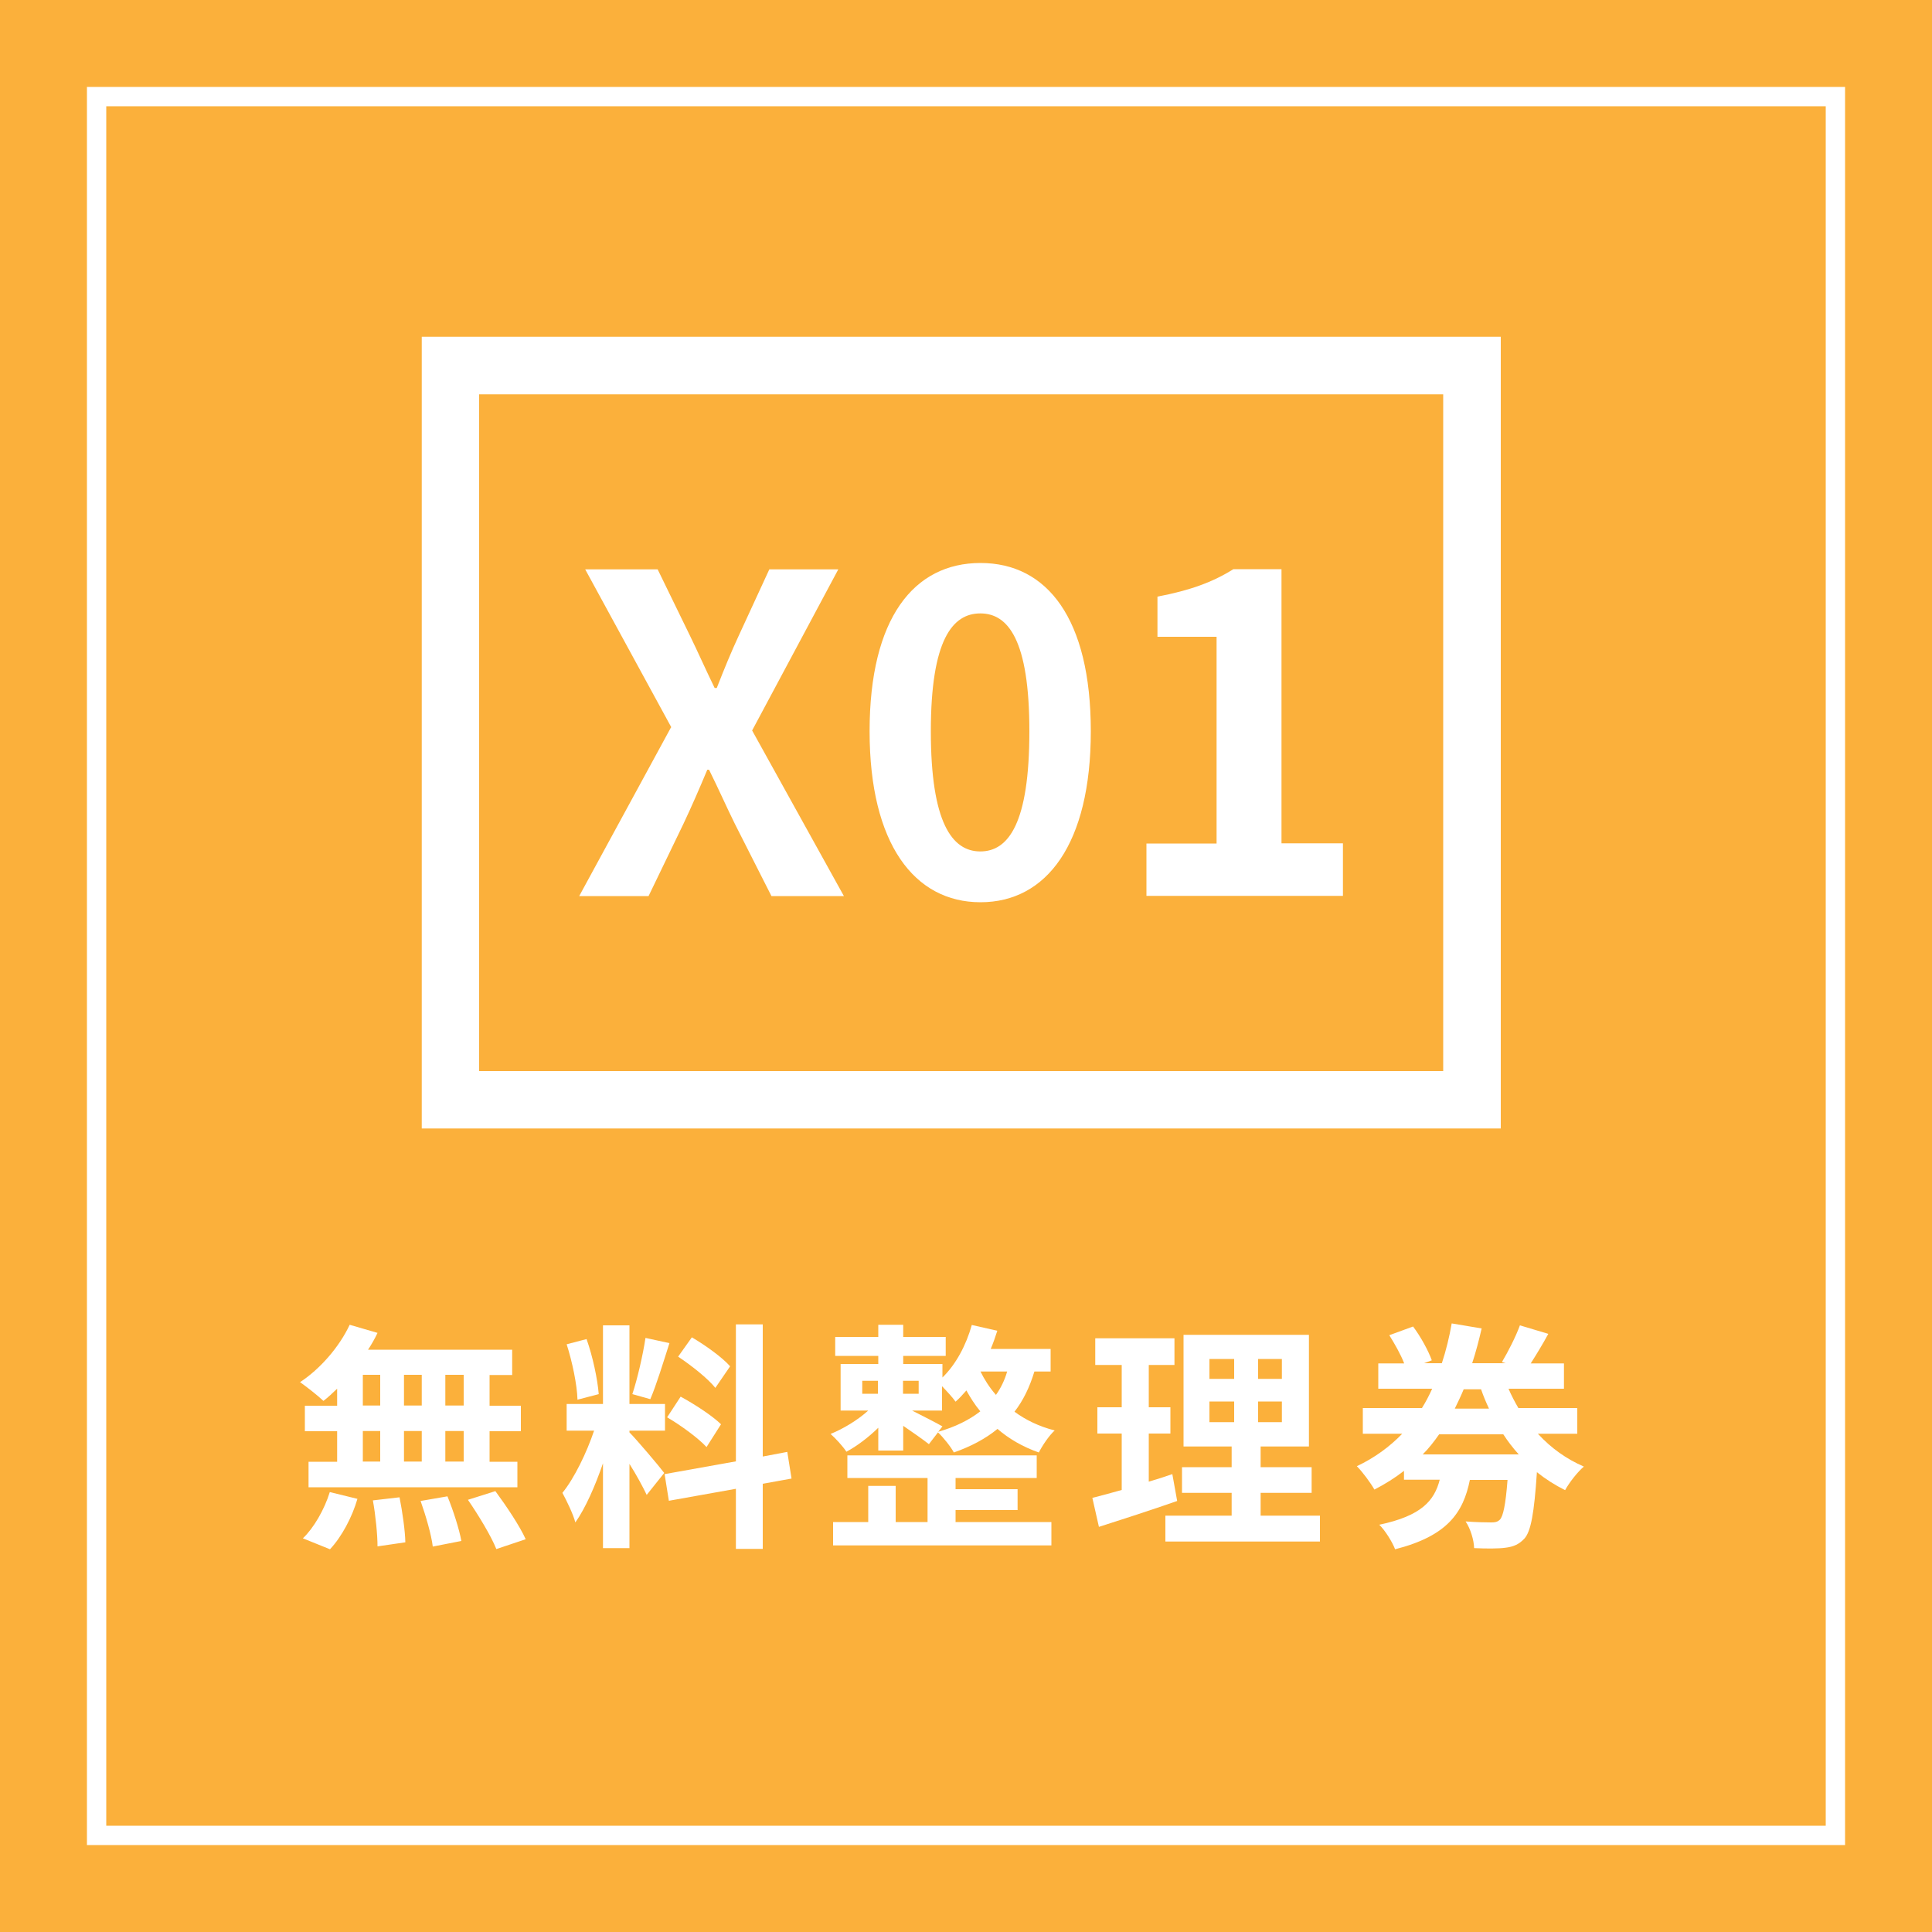
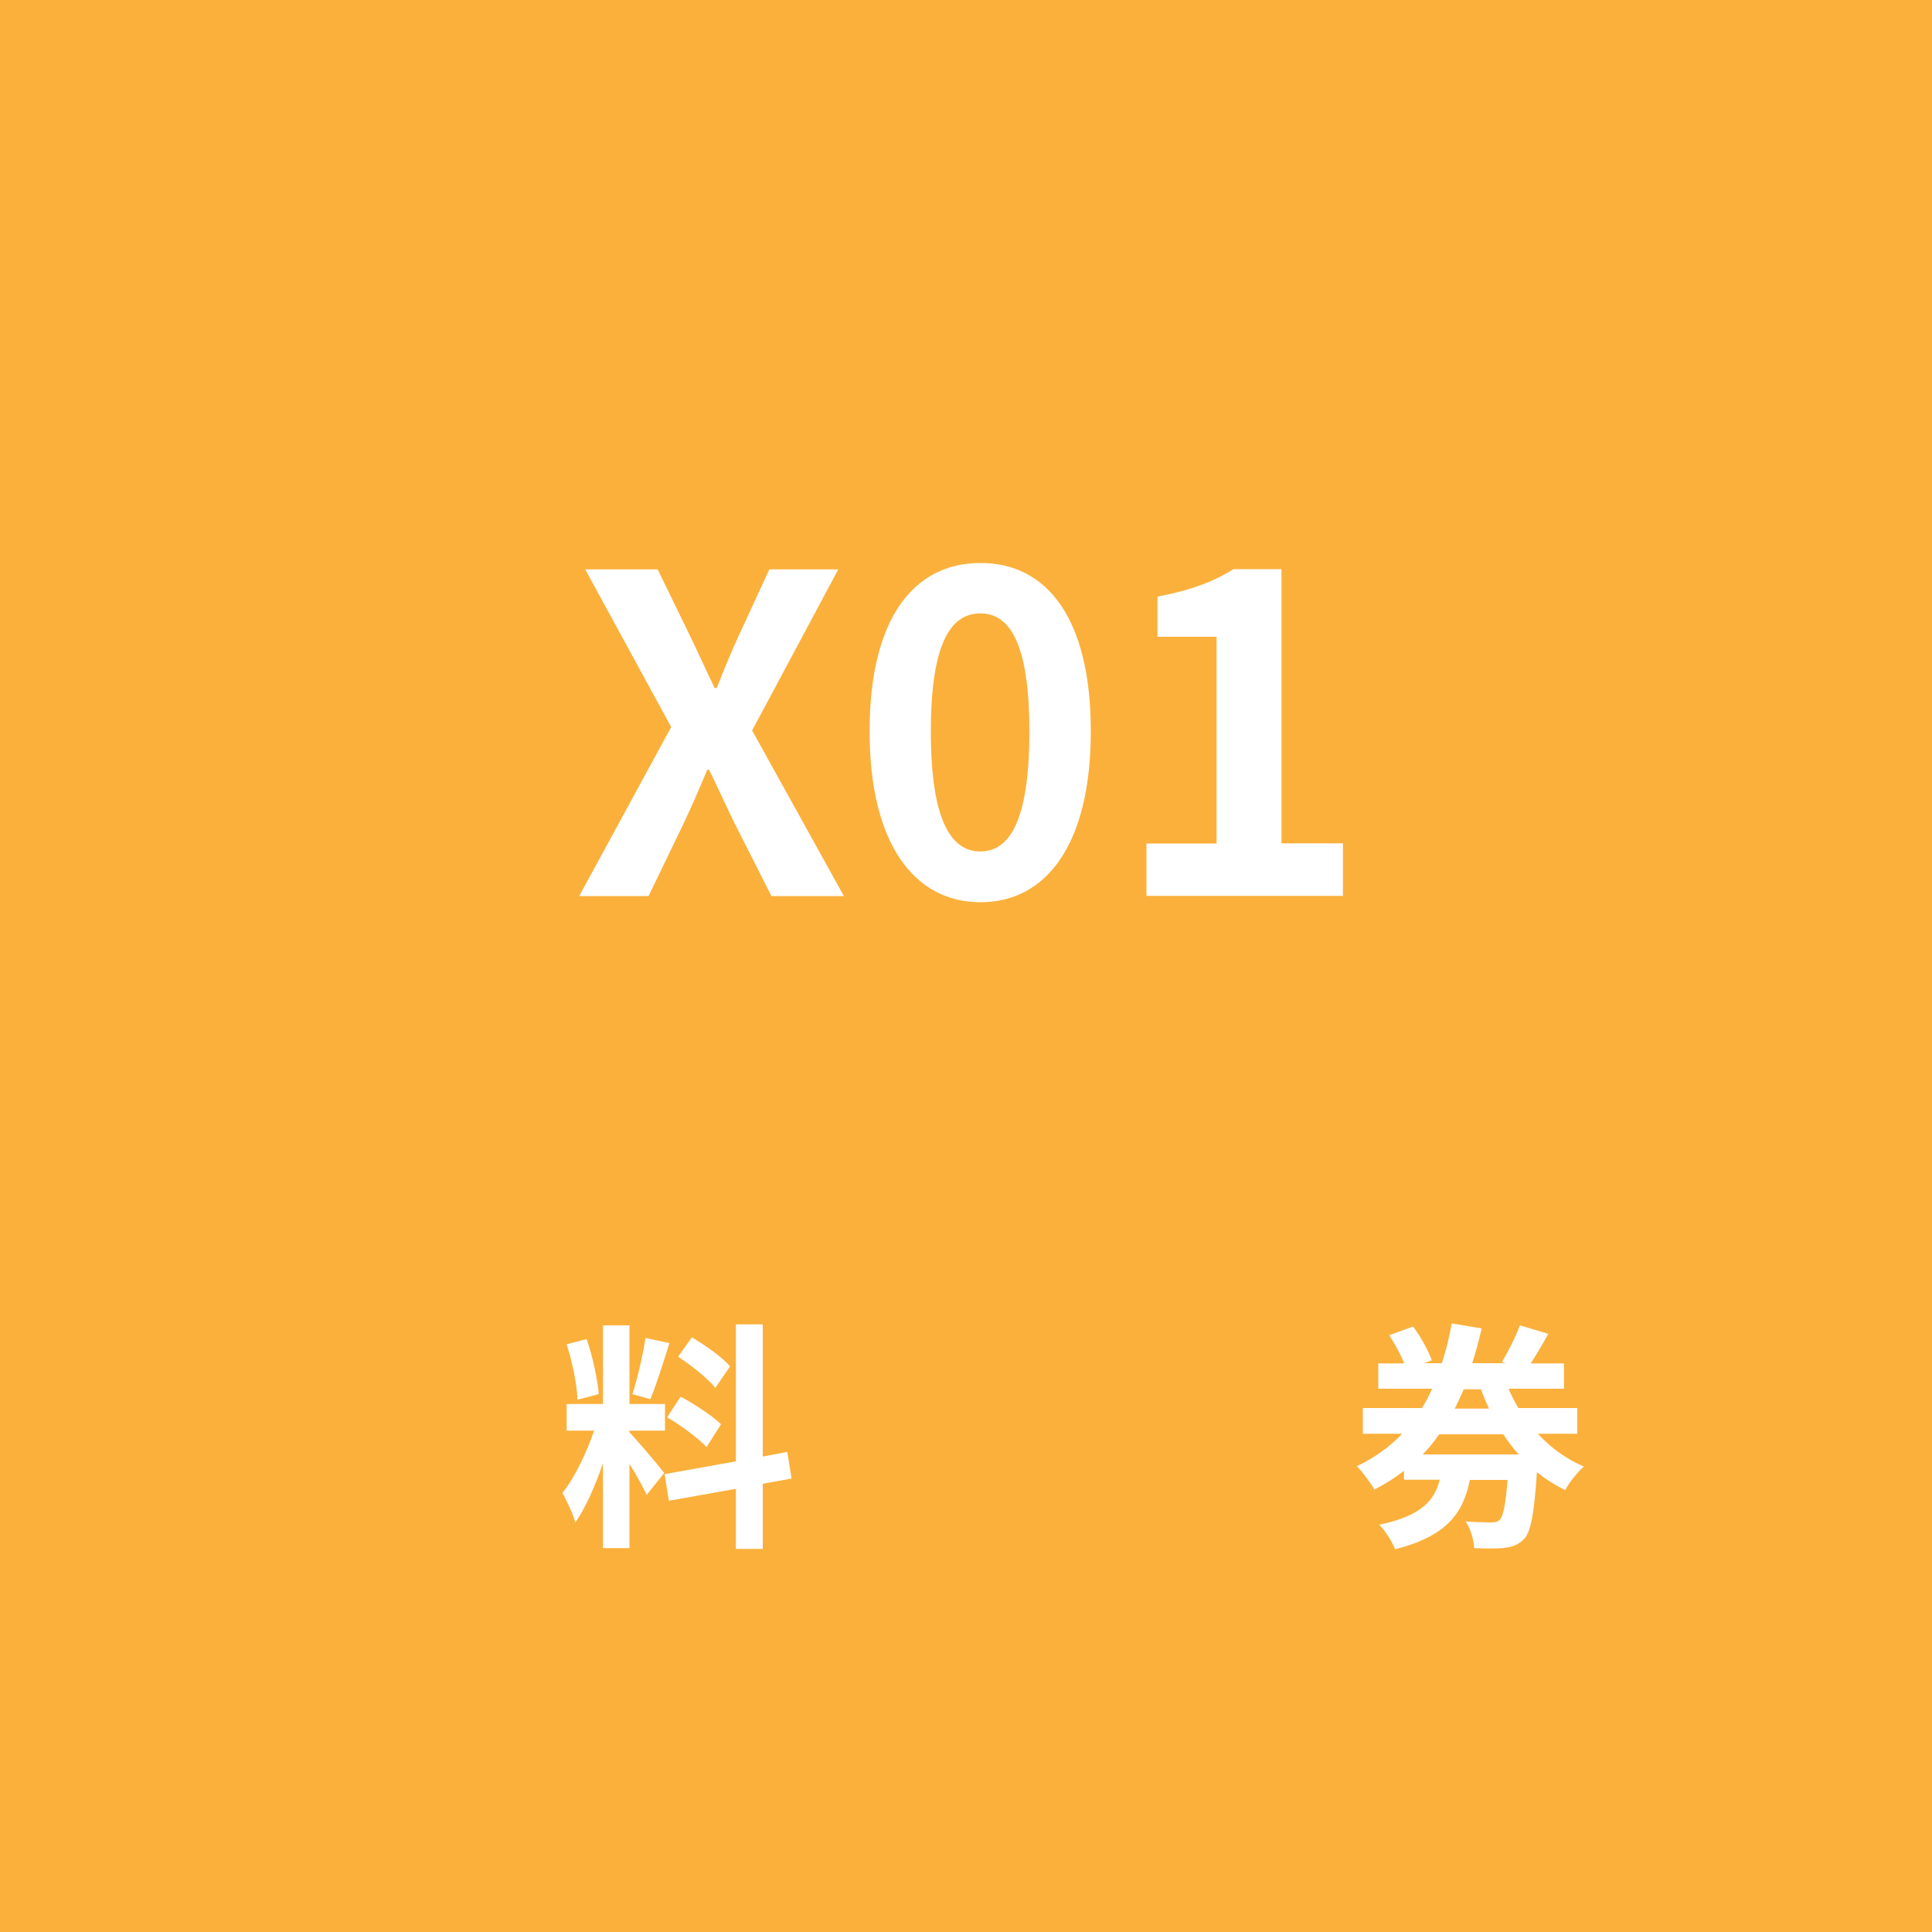
<svg xmlns="http://www.w3.org/2000/svg" id="uuid-65189c1f-a90c-42ca-894d-07027fd5ed0d" width="100" height="100" viewBox="0 0 100 100" preserveAspectRatio="xMinYMid">
  <defs>
    <style>.uuid-36dd652b-715e-48de-ba94-fdc5bbd0ef96{fill:#fff;}.uuid-8bb8d9f7-e307-4302-97ec-65c672f9c676{fill:#45a5eb;}.uuid-ab64b6fa-ab48-4583-9d80-9430ceccadfd{fill:#fbb03b;}</style>
  </defs>
  <rect class="uuid-8bb8d9f7-e307-4302-97ec-65c672f9c676" width="100" height="100" />
  <rect class="uuid-ab64b6fa-ab48-4583-9d80-9430ceccadfd" width="100" height="100" />
-   <path class="uuid-36dd652b-715e-48de-ba94-fdc5bbd0ef96" d="M95.5,95.5H4.5V4.5h91v91ZM5.5,94.5h89V5.5H5.5v89Z" />
-   <path class="uuid-36dd652b-715e-48de-ba94-fdc5bbd0ef96" d="M17.47,71.86c-.25.24-.48.46-.73.65-.27-.26-.87-.73-1.21-.97,1.04-.68,2.03-1.82,2.57-2.97l1.44.42c-.14.3-.3.58-.49.87h7.46v1.31h-1.17v1.59h1.62v1.32h-1.62v1.58h1.44v1.32h-10.81v-1.32h1.48v-1.58h-1.67v-1.32h1.67v-.9ZM15.68,79.62c.55-.52,1.11-1.48,1.39-2.39l1.43.35c-.27.94-.81,1.96-1.42,2.61l-1.41-.57ZM18.78,72.75h.9v-1.59h-.9v1.59ZM18.78,75.65h.9v-1.58h-.9v1.58ZM20.68,77.5c.15.76.29,1.74.3,2.33l-1.44.21c0-.6-.1-1.62-.24-2.38l1.38-.16ZM21.83,72.75v-1.59h-.92v1.59h.92ZM20.91,74.07v1.58h.92v-1.58h-.92ZM23.16,77.45c.3.73.61,1.7.72,2.31l-1.48.29c-.07-.6-.36-1.6-.63-2.36l1.39-.24ZM24,71.16h-.95v1.59h.95v-1.59ZM24,74.07h-.95v1.58h.95v-1.58ZM25.64,77.18c.56.76,1.26,1.8,1.57,2.49l-1.52.51c-.26-.66-.92-1.75-1.47-2.55l1.42-.45Z" />
  <path class="uuid-36dd652b-715e-48de-ba94-fdc5bbd0ef96" d="M33.48,77.39c-.19-.4-.53-1.04-.9-1.62v4.36h-1.37v-4.39c-.4,1.16-.9,2.31-1.43,3.06-.12-.45-.45-1.12-.67-1.53.62-.76,1.26-2.09,1.64-3.22h-1.42v-1.38h1.88v-4.07h1.37v4.07h1.84v1.38h-1.84v.09c.36.36,1.54,1.75,1.8,2.1l-.91,1.14ZM29.89,72.44c-.02-.76-.27-1.96-.56-2.86l1.03-.27c.32.9.57,2.08.63,2.85l-1.11.29ZM34.65,69.52c-.32,1-.68,2.18-.99,2.9l-.93-.26c.26-.78.55-2.04.68-2.91l1.24.27ZM39.48,76.81v3.36h-1.39v-3.11l-3.47.62-.22-1.38,3.69-.66v-7.09h1.39v6.84l1.27-.24.22,1.38-1.49.27ZM35.23,72.29c.72.39,1.64.99,2.09,1.43l-.75,1.18c-.41-.45-1.32-1.12-2.04-1.54l.7-1.07ZM37.03,71.84c-.39-.49-1.24-1.16-1.93-1.62l.71-1c.7.41,1.58,1.04,1.98,1.5l-.76,1.11Z" />
-   <path class="uuid-36dd652b-715e-48de-ba94-fdc5bbd0ef96" d="M53.54,70.99c-.25.82-.58,1.5-1.03,2.08.57.42,1.26.76,2.08.97-.29.26-.65.8-.82,1.14-.83-.29-1.55-.71-2.14-1.22-.62.51-1.38.91-2.26,1.22-.15-.29-.56-.8-.82-1.04l-.47.61c-.3-.24-.85-.62-1.33-.95v1.28h-1.29v-1.18c-.51.5-1.12.96-1.65,1.24-.19-.29-.57-.7-.82-.92.65-.26,1.41-.72,1.95-1.21h-1.43v-2.41h1.95v-.42h-2.23v-.98h2.23v-.63h1.29v.63h2.2v.98h-2.2v.42h2.03v.7c.7-.68,1.23-1.68,1.52-2.72l1.32.3c-.1.32-.21.63-.34.94h3.1v1.17h-.82ZM49.45,78.78h4.97v1.21h-11.3v-1.21h1.82v-1.87h1.42v1.87h1.65v-2.28h-4.15v-1.17h9.8v1.17h-4.2v.58h3.21v1.08h-3.21v.61ZM44.63,72.14h.81v-.67h-.81v.67ZM46.74,71.47v.67h.81v-.67h-.81ZM48.56,74.11c.87-.25,1.59-.6,2.18-1.06-.29-.35-.52-.72-.72-1.08-.19.21-.36.41-.56.58-.14-.2-.44-.53-.7-.8v1.26h-1.55c.53.27,1.32.67,1.57.82l-.21.27ZM50.75,70.99c.2.41.46.82.8,1.21.25-.35.45-.76.58-1.21h-1.38Z" />
-   <path class="uuid-36dd652b-715e-48de-ba94-fdc5bbd0ef96" d="M60.93,77.69c-1.37.48-2.86.96-4.05,1.34l-.34-1.5c.44-.11.95-.25,1.52-.41v-2.92h-1.26v-1.36h1.26v-2.19h-1.37v-1.38h4.1v1.38h-1.33v2.19h1.12v1.36h-1.12v2.49c.41-.12.82-.25,1.22-.39l.25,1.39ZM68.32,78.45v1.34h-8v-1.34h3.43v-1.18h-2.57v-1.33h2.57v-1.07h-2.49v-5.78h6.49v5.78h-2.5v1.07h2.64v1.33h-2.64v1.18h3.06ZM62.6,71.37h1.28v-1.03h-1.28v1.03ZM62.6,73.61h1.28v-1.07h-1.28v1.07ZM66.35,70.34h-1.23v1.03h1.23v-1.03ZM66.35,72.54h-1.23v1.07h1.23v-1.07Z" />
  <path class="uuid-36dd652b-715e-48de-ba94-fdc5bbd0ef96" d="M79.62,74.23c.66.72,1.46,1.29,2.36,1.68-.32.27-.76.83-.97,1.22-.52-.26-1.01-.57-1.46-.93-.14,2.11-.31,3.07-.65,3.44-.29.31-.58.42-.98.47-.36.05-.97.05-1.62.02-.01-.42-.19-1.01-.44-1.38.56.04,1.07.05,1.32.05.21,0,.32-.02.45-.14.17-.17.3-.76.4-2.06h-1.95c-.34,1.69-1.16,2.9-3.87,3.59-.14-.37-.51-.97-.82-1.27,2.18-.46,2.85-1.24,3.13-2.33h-1.85v-.46c-.46.36-.97.68-1.53.97-.2-.35-.62-.92-.91-1.21.93-.44,1.7-1.01,2.35-1.68h-2.04v-1.33h3.06c.2-.32.37-.65.53-1h-2.79v-1.31h1.34c-.17-.45-.49-1.01-.77-1.46l1.23-.45c.4.53.8,1.27.97,1.75l-.4.15h.92c.22-.67.39-1.37.51-2.06l1.55.26c-.14.61-.3,1.22-.49,1.8h1.73l-.19-.06c.31-.52.72-1.32.93-1.9l1.47.44c-.3.55-.63,1.09-.91,1.53h1.72v1.31h-2.87c.15.35.32.67.51,1h3.05v1.33h-2.05ZM78.61,75.28c-.29-.32-.56-.67-.8-1.04h-3.32c-.26.37-.53.72-.85,1.04h4.96ZM75.76,71.91c-.14.34-.3.67-.46,1h1.77c-.15-.32-.29-.65-.41-1h-.9Z" />
-   <path class="uuid-36dd652b-715e-48de-ba94-fdc5bbd0ef96" d="M74.7,20.41v35.03H24.8V20.41h49.9M77.68,17.43H21.83v40.98h55.85V17.43h0Z" />
  <path class="uuid-36dd652b-715e-48de-ba94-fdc5bbd0ef96" d="M34.75,37.65l-4.46-8.18h3.75l1.69,3.47c.39.8.75,1.62,1.26,2.67h.11c.41-1.05.75-1.87,1.12-2.67l1.6-3.47h3.57l-4.46,8.34,4.75,8.57h-3.75l-1.9-3.75c-.43-.87-.82-1.76-1.33-2.79h-.09c-.43,1.03-.82,1.92-1.23,2.79l-1.81,3.75h-3.59l4.75-8.73Z" />
  <path class="uuid-36dd652b-715e-48de-ba94-fdc5bbd0ef96" d="M45.01,37.85c0-5.85,2.29-8.71,5.74-8.71s5.71,2.88,5.71,8.71-2.29,8.85-5.71,8.85-5.74-3.02-5.74-8.85ZM53.28,37.85c0-4.73-1.1-6.1-2.54-6.1s-2.56,1.37-2.56,6.1,1.1,6.22,2.56,6.22,2.54-1.46,2.54-6.22Z" />
  <path class="uuid-36dd652b-715e-48de-ba94-fdc5bbd0ef96" d="M59.34,43.66h3.63v-10.7h-3.06v-2.08c1.69-.32,2.86-.75,3.93-1.42h2.49v14.19h3.18v2.72h-10.17v-2.72Z" />
</svg>